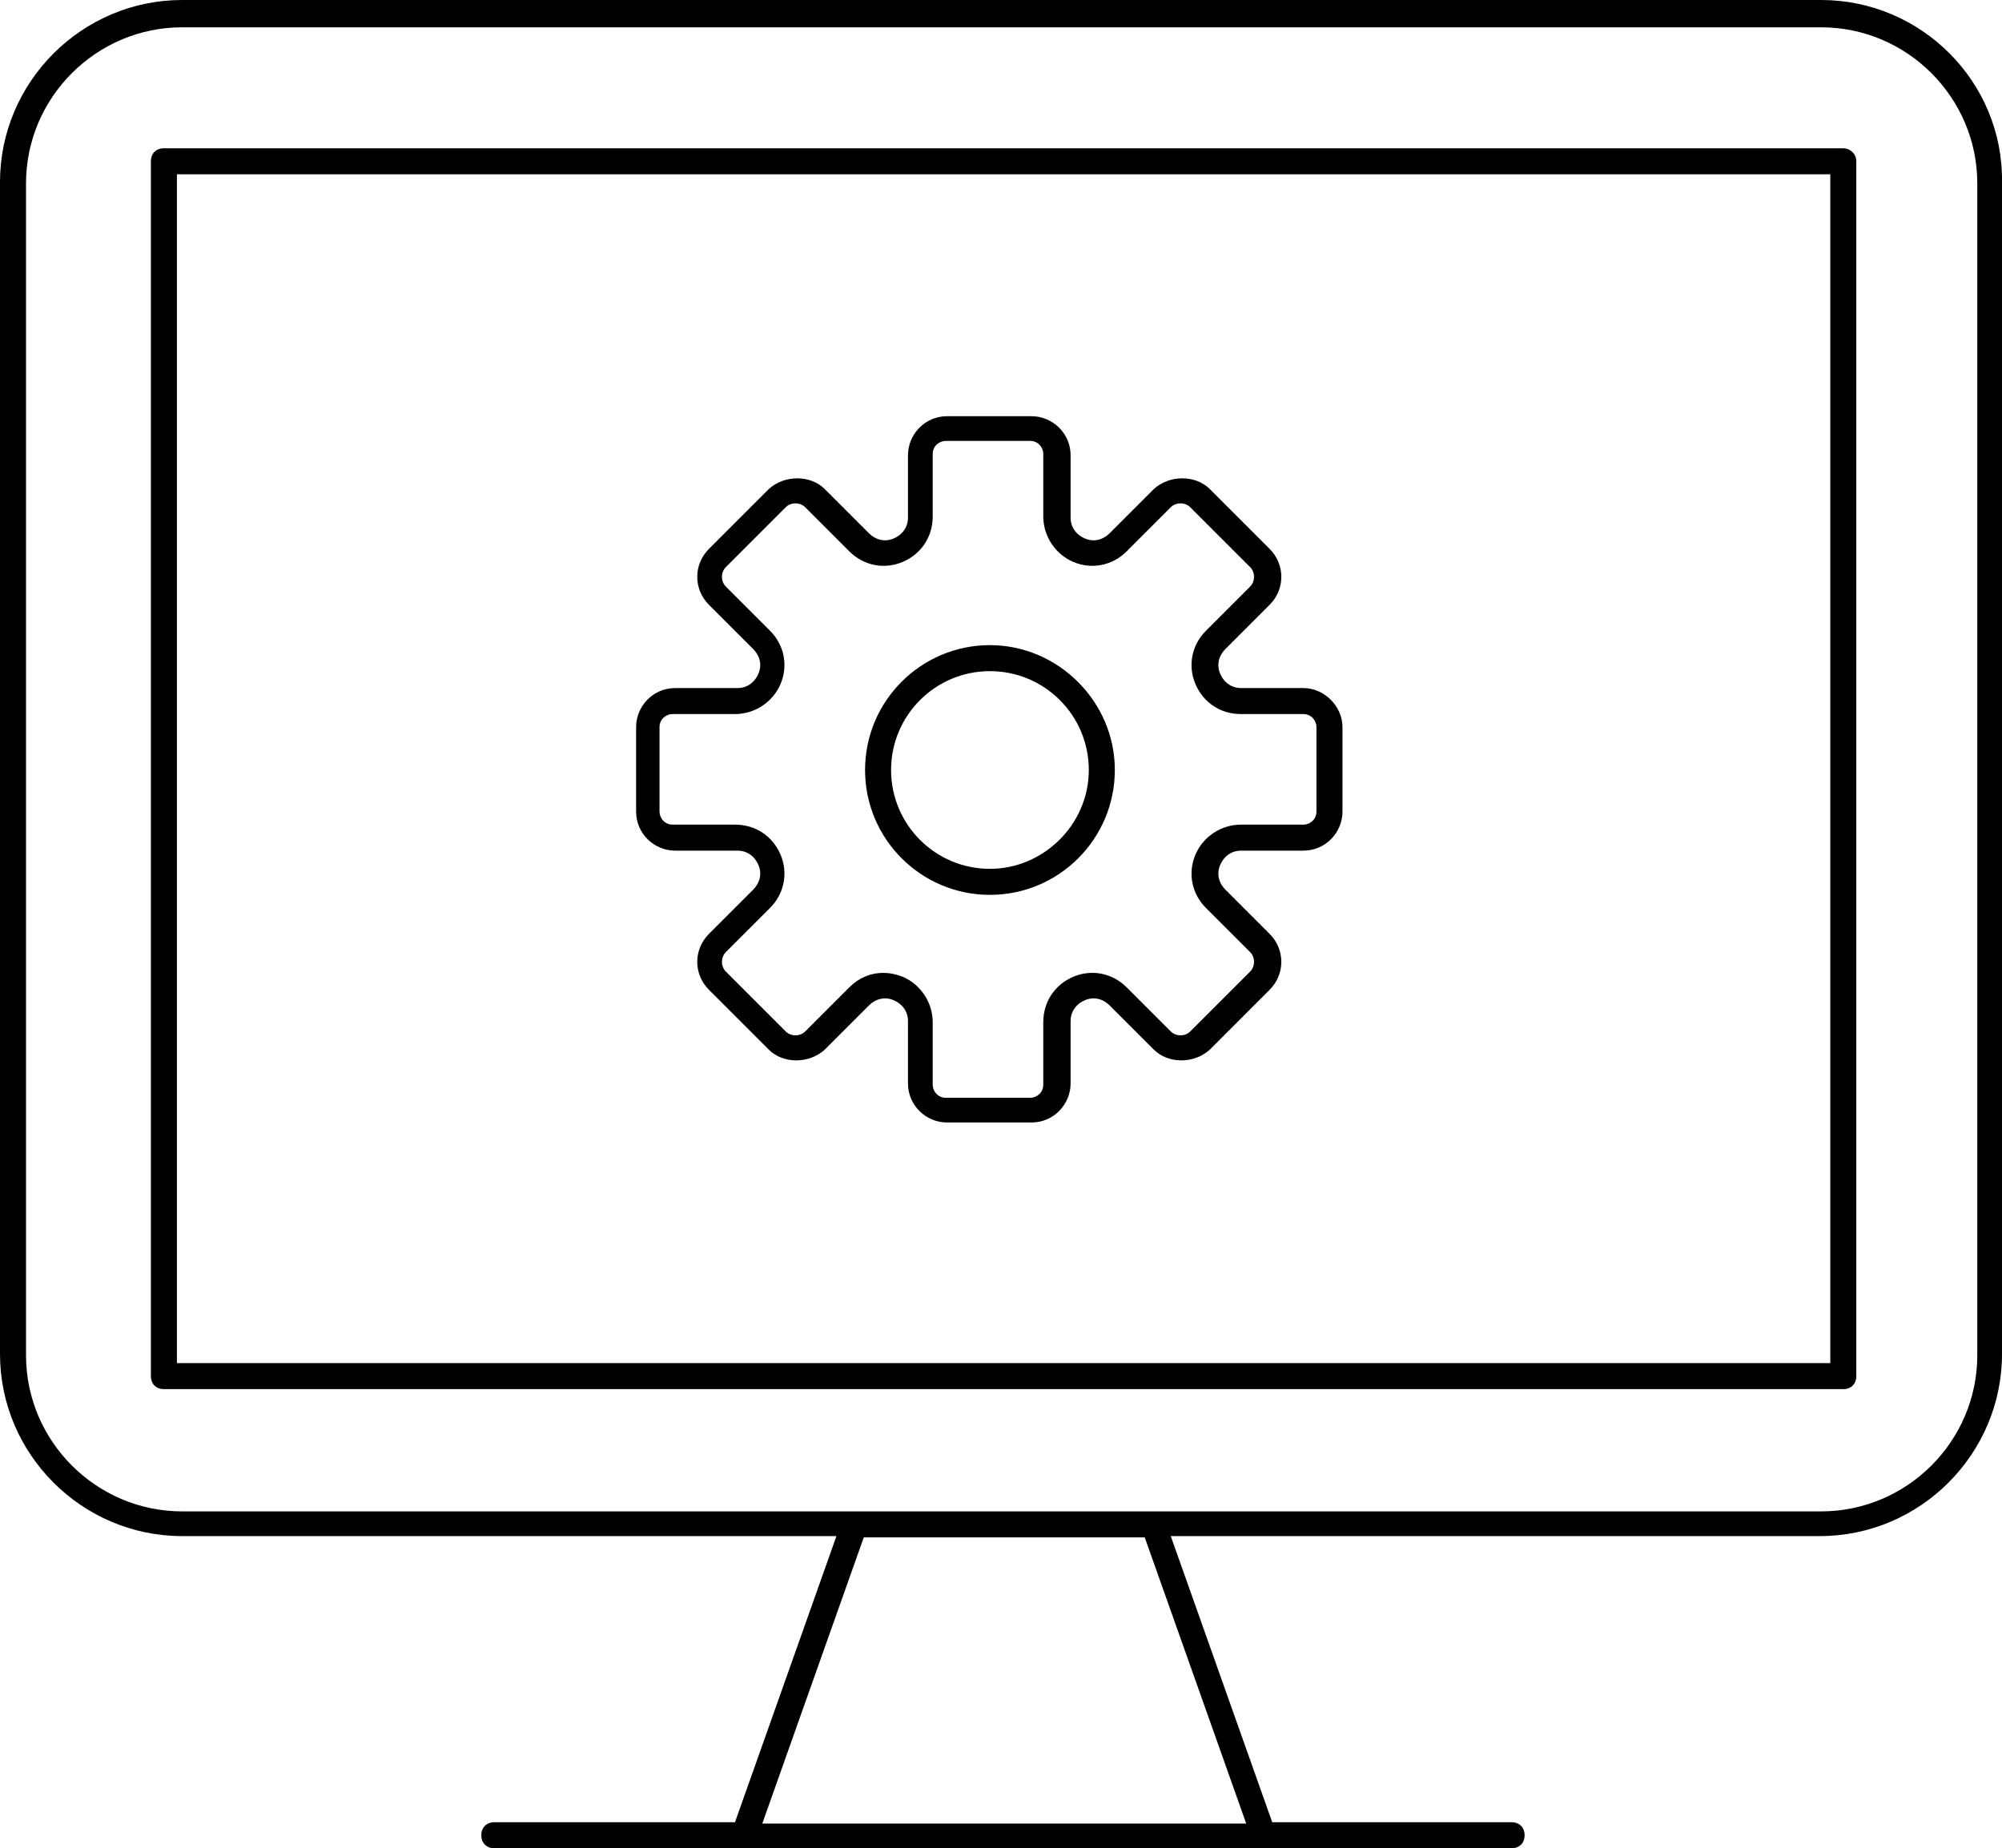
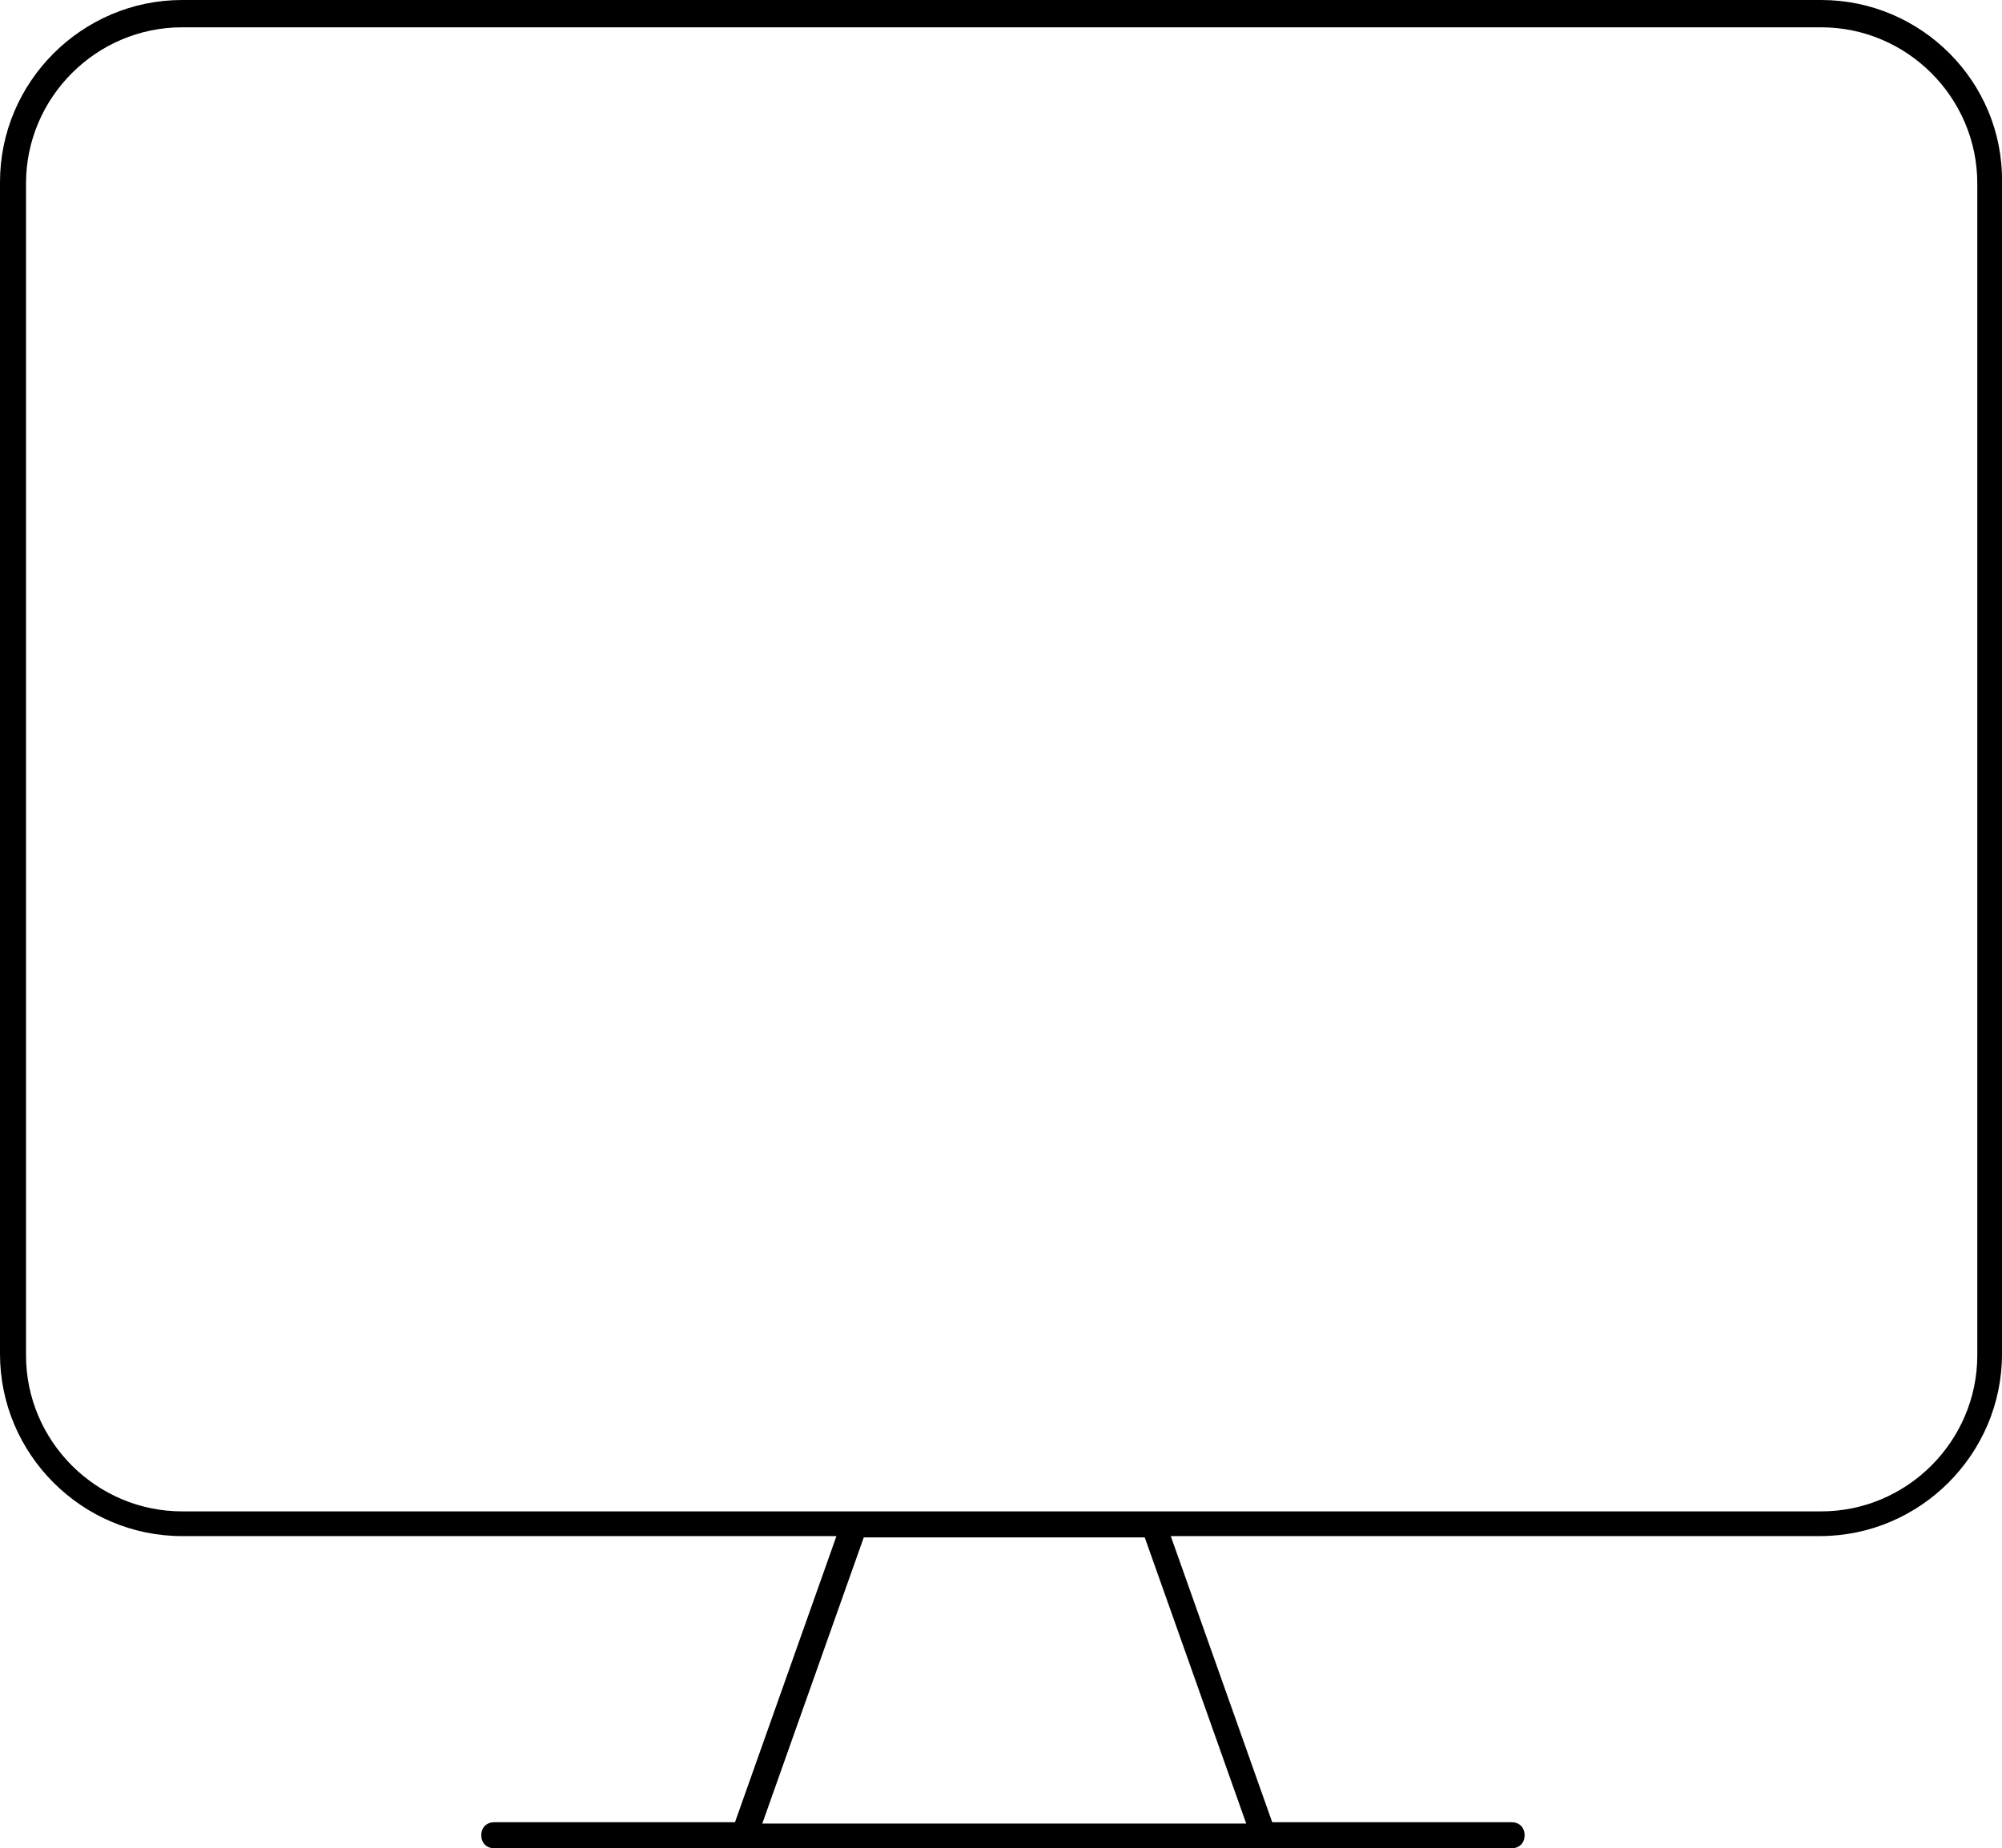
<svg xmlns="http://www.w3.org/2000/svg" version="1.1" id="Layer_1" x="0px" y="0px" viewBox="0 0 153.9 142.1" style="enable-background:new 0 0 153.9 142.1;" xml:space="preserve">
  <g>
-     <path d="M141.7,11.4H12.6c-0.6,0-1,0.4-1,1v93.4c0,0.6,0.4,1,1,1h129.1c0.6,0,1-0.4,1-1V12.4C142.7,11.8,142.2,11.4,141.7,11.4z    M140.7,104.8H13.6V13.4h127.1V104.8z" />
    <path d="M140,0H14C6.3,0,0,6.3,0,14v90.1c0,7.7,6.3,14,14,14h50.3l-7.8,22H38c-0.6,0-1,0.4-1,1s0.4,1,1,1h19.1h40h19.1   c0.6,0,1-0.4,1-1s-0.4-1-1-1H97.8l-7.8-22h49.9c7.7,0,14-6.3,14-14V14C154,6.3,147.7,0,140,0z M95.8,140.2H58.6l7.8-22H88   L95.8,140.2z M152,104.2c0,6.6-5.4,12-12,12H88.7l0,0h-23l0,0H14c-6.6,0-12-5.4-12-12V14.1c0-6.6,5.4-12,12-12h126   c6.6,0,12,5.4,12,12V104.2z" />
  </g>
-   <path d="M100.2,52.9h-4.8c-0.7,0-1.3-0.4-1.6-1.1c-0.3-0.7-0.1-1.4,0.4-1.9l3.4-3.4c1.2-1.2,1.2-3.1,0-4.3L93,37.6  c-1.1-1.1-3.1-1.1-4.3,0L85.3,41c-0.5,0.5-1.2,0.7-1.9,0.4c-0.7-0.3-1.1-0.9-1.1-1.6V35c0-1.7-1.4-3-3-3h-6.5c-1.7,0-3,1.4-3,3v4.8  c0,0.7-0.4,1.3-1.1,1.6c-0.7,0.3-1.4,0.1-1.9-0.4l-3.4-3.4c-1.1-1.1-3.1-1.1-4.3,0l-4.6,4.6c-1.2,1.2-1.2,3.1,0,4.3l3.4,3.4  c0.5,0.5,0.7,1.2,0.4,1.9c-0.3,0.7-0.9,1.1-1.6,1.1h-4.8c-1.7,0-3,1.4-3,3v6.5c0,1.7,1.4,3,3,3h4.8c0.7,0,1.3,0.4,1.6,1.1  c0.3,0.7,0.1,1.4-0.4,1.9l-3.4,3.4c-1.2,1.2-1.2,3.1,0,4.3l4.6,4.6c1.1,1.1,3.1,1.1,4.3,0l3.4-3.4c0.5-0.5,1.2-0.7,1.9-0.4  c0.7,0.3,1.1,0.9,1.1,1.6v4.8c0,1.7,1.4,3,3,3h6.5c1.7,0,3-1.4,3-3v-4.8c0-0.7,0.4-1.3,1.1-1.6c0.7-0.3,1.4-0.1,1.9,0.4l3.4,3.4  c1.1,1.1,3.1,1.1,4.3,0l4.6-4.6c1.2-1.2,1.2-3.1,0-4.3l-3.4-3.4c-0.5-0.5-0.7-1.2-0.4-1.9c0.3-0.7,0.9-1.1,1.6-1.1h4.8  c1.7,0,3-1.4,3-3v-6.5C103.2,54.3,101.8,52.9,100.2,52.9z M101.2,62.4c0,0.6-0.5,1-1,1h-4.8c-1.5,0-2.9,0.9-3.5,2.3  c-0.6,1.4-0.3,3,0.8,4.1l3.4,3.4c0.4,0.4,0.4,1.1,0,1.5l-4.6,4.6c-0.4,0.4-1.1,0.4-1.5,0l-3.4-3.4c-1.1-1.1-2.7-1.4-4.1-0.8  c-1.4,0.6-2.3,1.9-2.3,3.5v4.8c0,0.6-0.5,1-1,1h-6.5c-0.6,0-1-0.5-1-1v-4.8c0-1.5-0.9-2.9-2.3-3.5c-0.5-0.2-1-0.3-1.5-0.3  c-1,0-1.9,0.4-2.6,1.1l-3.4,3.4c-0.4,0.4-1.1,0.4-1.5,0l-4.6-4.6c-0.4-0.4-0.4-1.1,0-1.5l3.4-3.4c1.1-1.1,1.4-2.7,0.8-4.1  c-0.6-1.4-1.9-2.3-3.5-2.3h-4.8c-0.6,0-1-0.5-1-1v-6.5c0-0.6,0.5-1,1-1h4.8c1.5,0,2.9-0.9,3.5-2.3c0.6-1.4,0.3-3-0.8-4.1l-3.4-3.4  c-0.4-0.4-0.4-1.1,0-1.5l4.6-4.6c0.4-0.4,1.1-0.4,1.5,0l3.4,3.4c1.1,1.1,2.7,1.4,4.1,0.8c1.4-0.6,2.3-1.9,2.3-3.5v-4.8  c0-0.6,0.5-1,1-1h6.5c0.6,0,1,0.5,1,1v4.8c0,1.5,0.9,2.9,2.3,3.5c1.4,0.6,3,0.3,4.1-0.8L90,39c0.4-0.4,1.1-0.4,1.5,0l4.6,4.6  c0.4,0.4,0.4,1.1,0,1.5l-3.4,3.4c-1.1,1.1-1.4,2.7-0.8,4.1c0.6,1.4,1.9,2.3,3.5,2.3h4.8c0.6,0,1,0.5,1,1V62.4z" />
-   <path d="M76.1,49.6c-5.3,0-9.6,4.3-9.6,9.6s4.3,9.6,9.6,9.6c5.3,0,9.6-4.3,9.6-9.6S81.3,49.6,76.1,49.6z M76.1,66.8  c-4.2,0-7.6-3.4-7.6-7.6s3.4-7.6,7.6-7.6c4.2,0,7.6,3.4,7.6,7.6S80.2,66.8,76.1,66.8z" />
</svg>